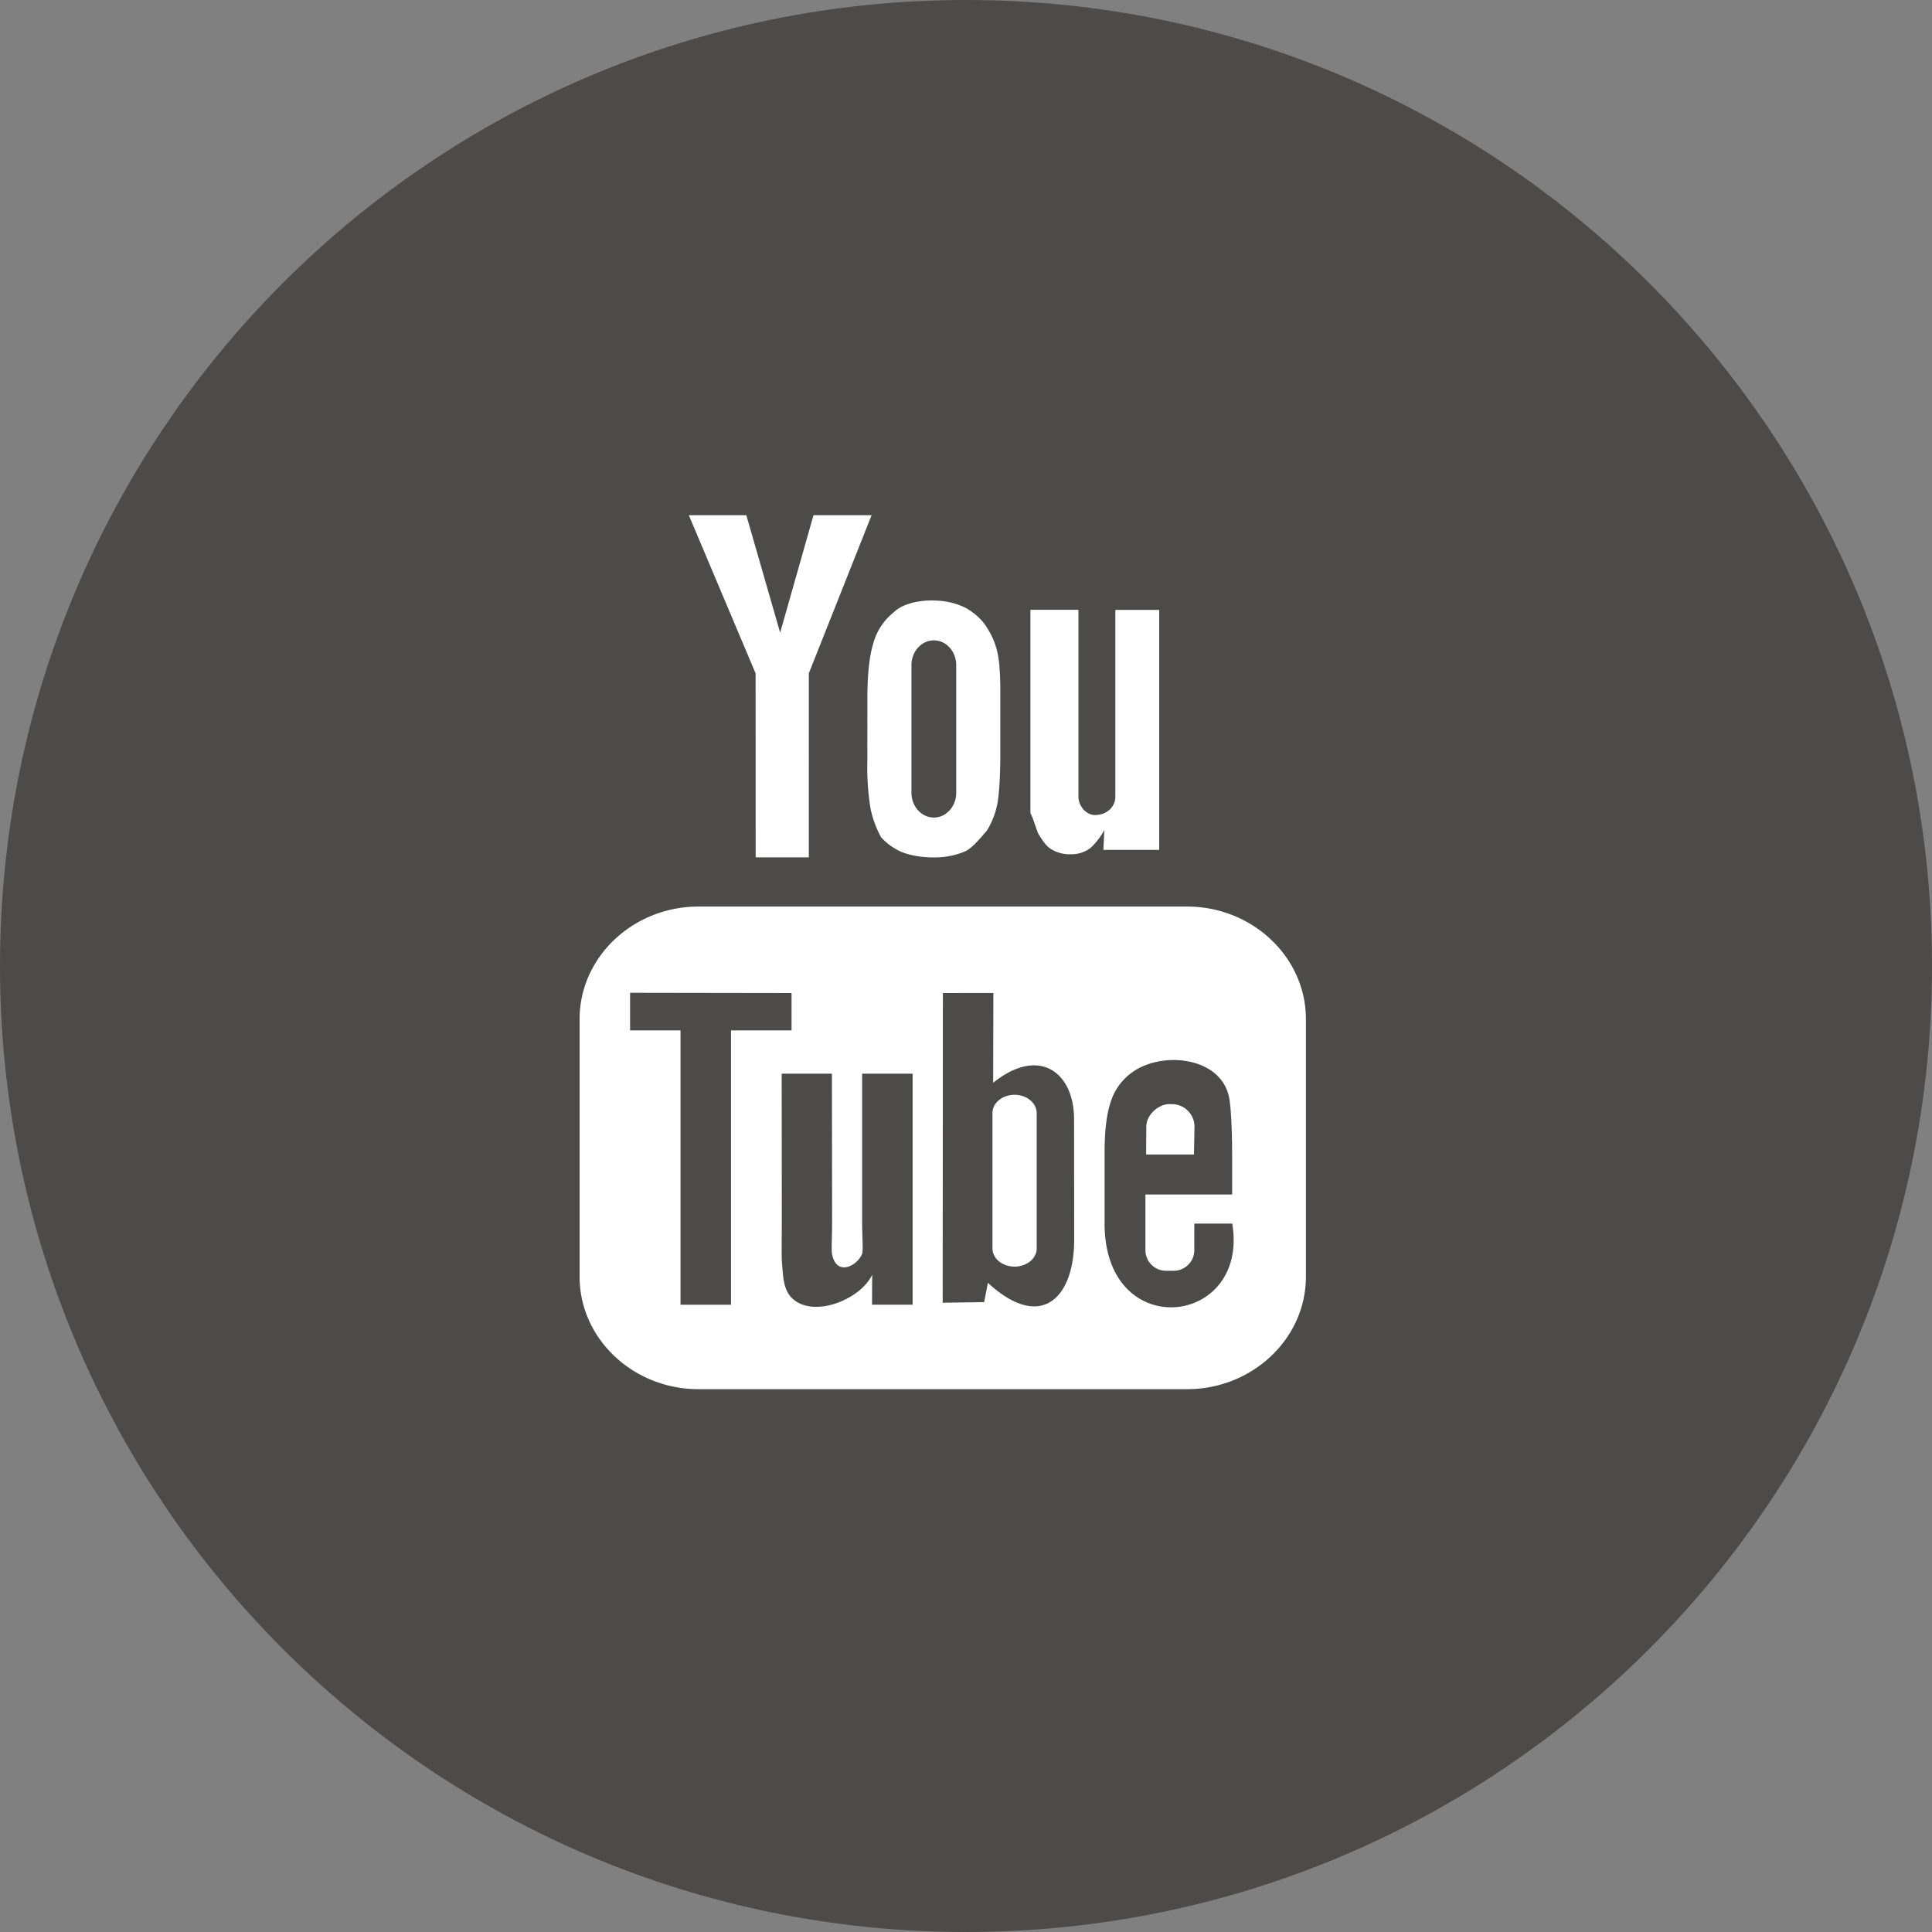
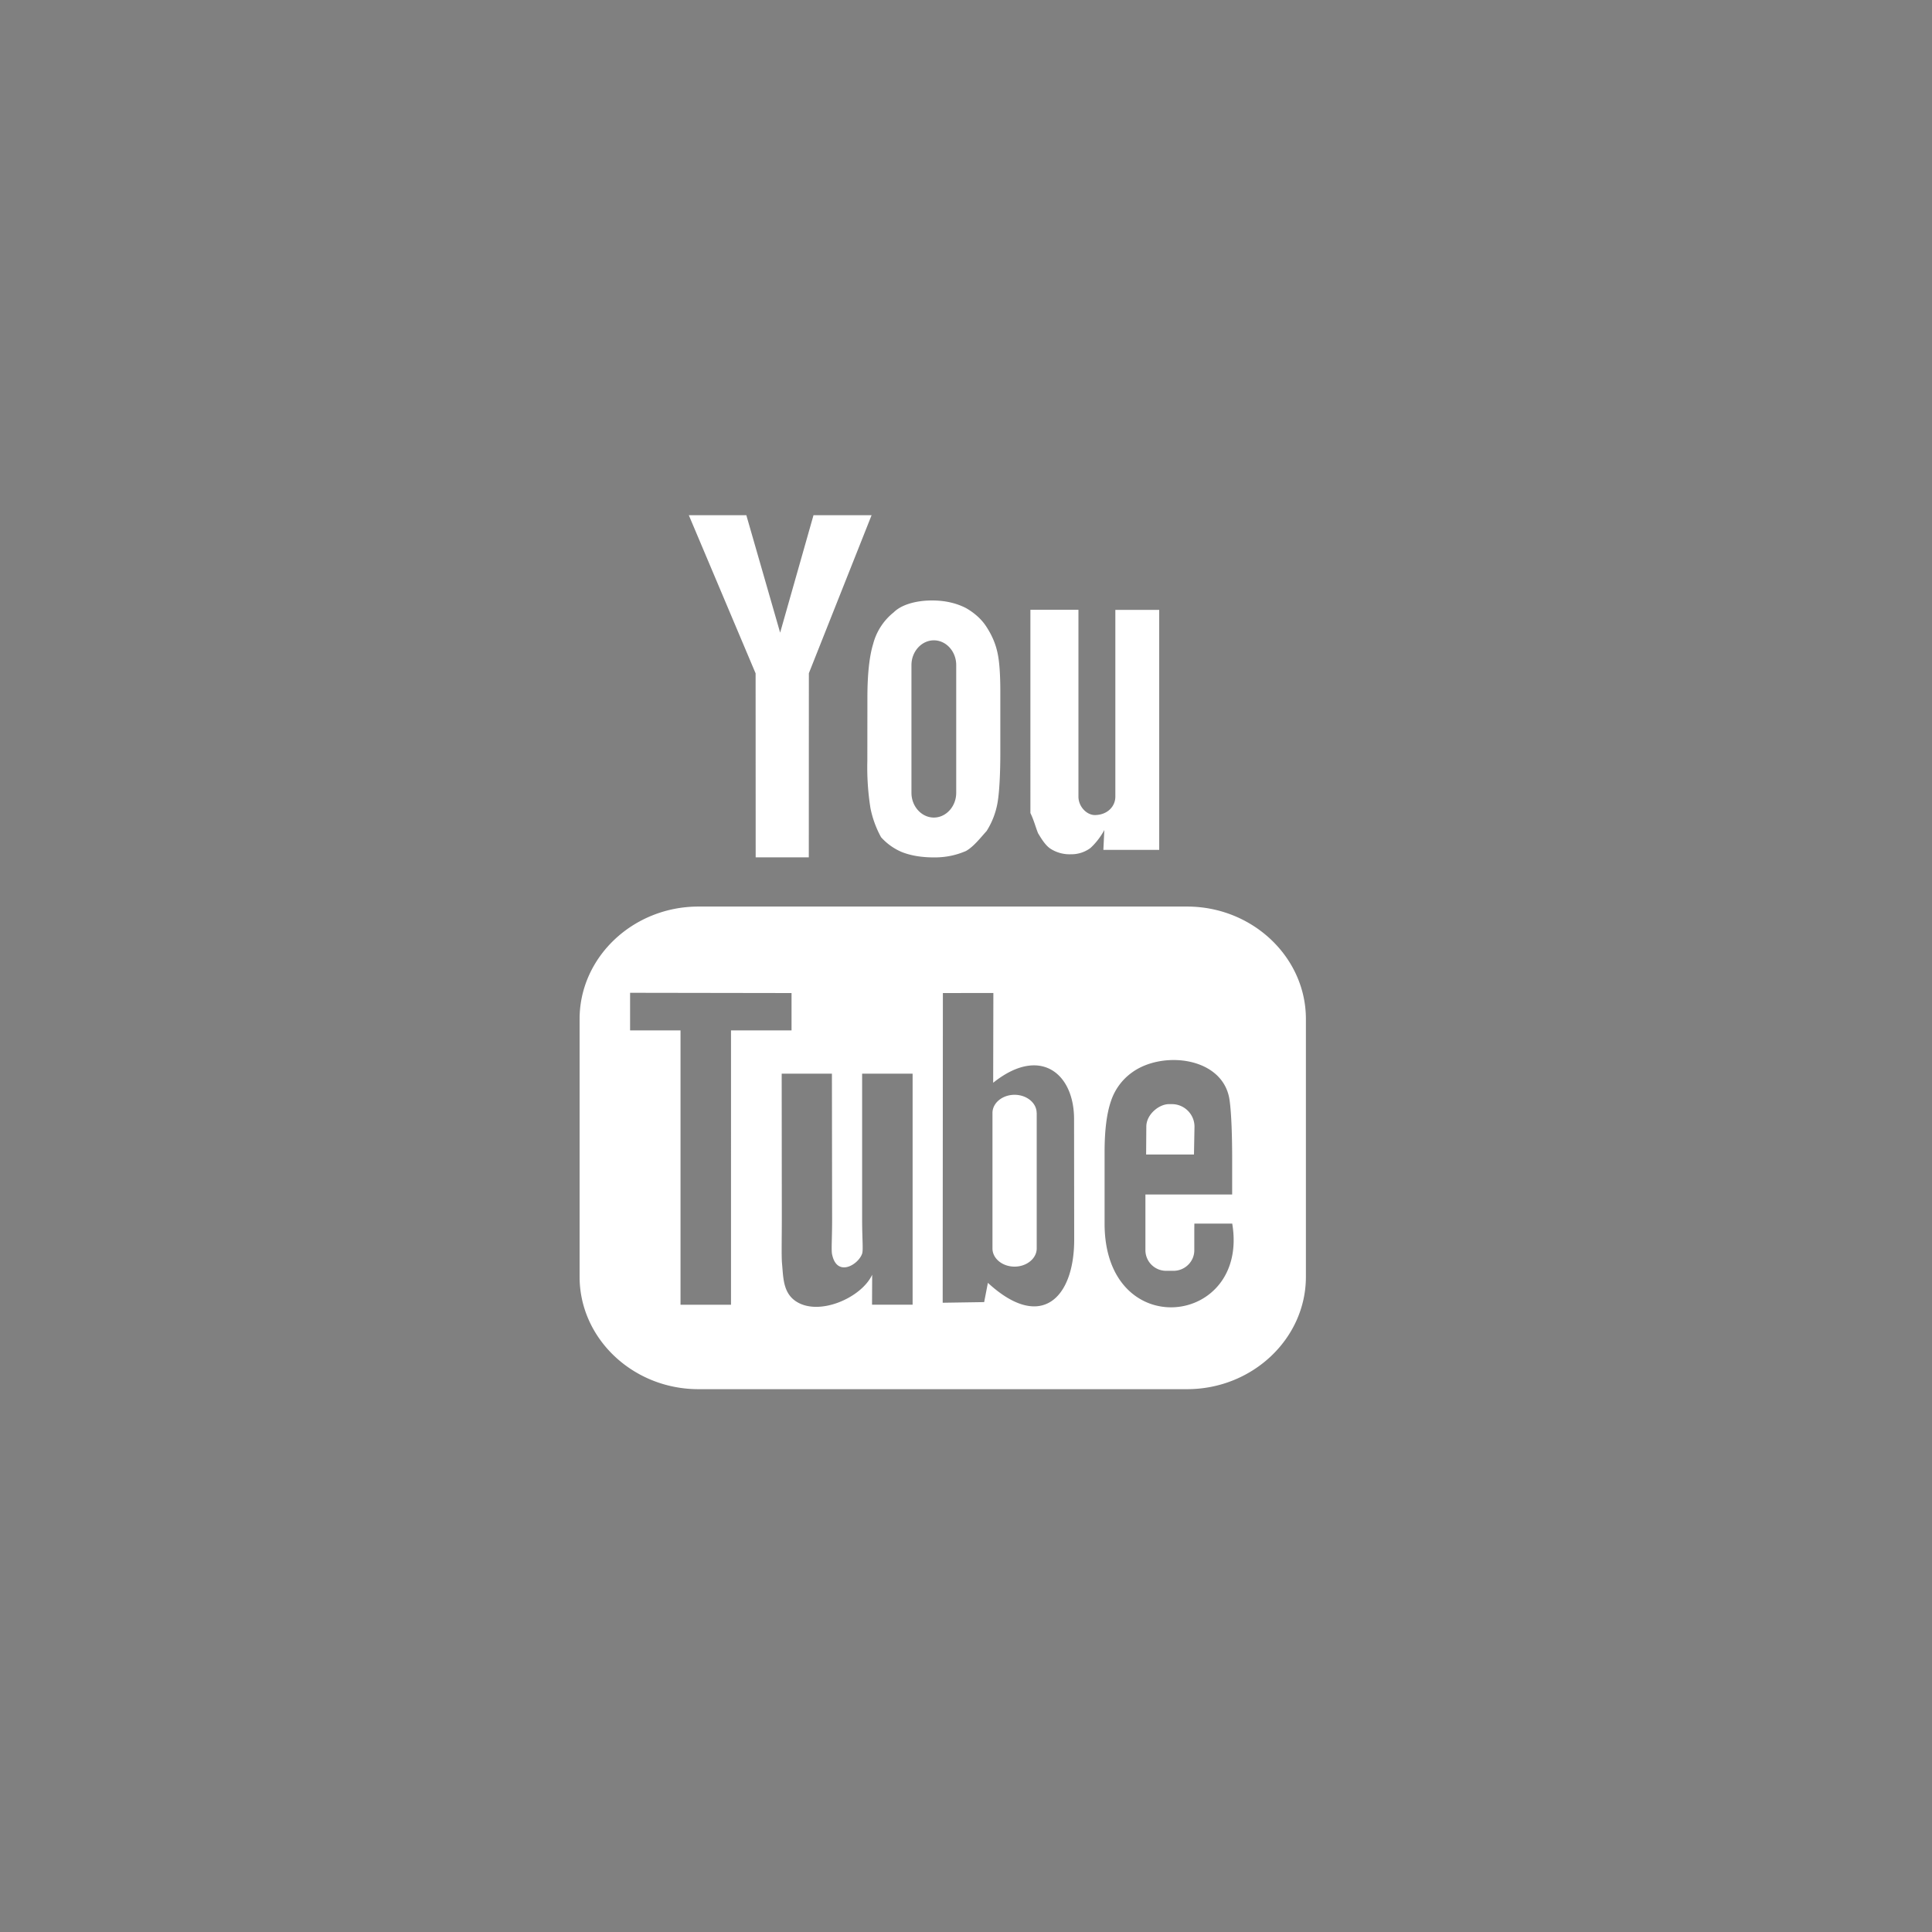
<svg xmlns="http://www.w3.org/2000/svg" width="30" height="30" viewBox="0 0 30 30">
  <rect x="0" y="0" width="30" height="30" fill="#808080" stroke="none" />
  <g>
    <g>
      <g>
-         <path fill="#4d4b4a" d="M0 15C0 6.716 6.716 0 15 0c8.284 0 15 6.716 15 15 0 8.284-6.716 15-15 15-8.284 0-15-6.716-15-15z" />
-       </g>
+         </g>
      <g>
        <path fill="#fff" d="M11.733 10.456L10.696 8h.893l.525 1.824L12.632 8h.902l-.974 2.454-.001 2.859h-.825zm2.42 1.855c0 .211.157.384.348.384.19 0 .347-.173.347-.384v-1.984c0-.211-.156-.384-.347-.384-.19 0-.348.173-.348.384zm-.684-1.48c0-.358.03-.638.089-.831a.928.928 0 0 1 .32-.492c.122-.122.353-.184.594-.184.202 0 .375.04.528.118.137.079.25.18.327.306.08.126.133.252.162.388.03.134.044.337.044.61v.943c0 .311-.014.6-.041.762a1.21 1.21 0 0 1-.172.453c-.088.096-.2.243-.32.31-.155.067-.313.1-.491.1-.2 0-.367-.028-.509-.085a.908.908 0 0 1-.319-.229 1.585 1.585 0 0 1-.164-.448 4.037 4.037 0 0 1-.049-.735zm2.649 2.105c-.04-.1-.065-.204-.118-.311V9.469h.746v2.901c0 .157.13.286.254.286.19 0 .319-.129.319-.286V9.47H18v3.727h-.867l.015-.308c-.06.112-.148.22-.22.282a.496.496 0 0 1-.3.094.547.547 0 0 1-.322-.09c-.085-.06-.148-.174-.188-.238zM18.546 19l-.001.085v.33c0 .175-.146.318-.322.318h-.115a.321.321 0 0 1-.322-.319v-.866h1.347V18c0-.331-.01-.702-.04-.915-.093-.671-1.037-.778-1.512-.434a.888.888 0 0 0-.329.444c-.067.193-.1.457-.1.792V19c0 1.862 2.25 1.6 1.982 0zm-1.868-1.624c0-.714-.533-1.142-1.256-.563l.003-1.394-.784.001-.003 4.809.644-.01.058-.299c.823.758 1.34.239 1.34-.67zm-2.507-.704h-.784v2.251c0 .326.02.49-.001.547-.064.174-.386.36-.463.018-.018-.06-.002-.24-.002-.549l-.003-2.267h-.78l.002 2.231c0 .343-.007.597.003.714.02.204.012.443.202.58.352.254 1.029-.039 1.198-.403l-.002.465h.63zm-2.82 3.588V16h.94v-.58l-2.507-.004V16h.783v4.26zm8.927-4.437v4.003c0 .96-.83 1.745-1.845 1.745h-7.588C9.83 21.571 9 20.786 9 19.826v-4.003c0-.96.83-1.746 1.845-1.746h7.588c1.015 0 1.845.786 1.845 1.746zm-4.18 1.46v2.103c0 .155-.155.282-.344.282-.189 0-.343-.126-.343-.282v-2.104c0-.155.154-.282.343-.282.189 0 .343.127.343.282zm2.442.644h-.743l.003-.432c0-.193.2-.35.35-.35h.048c.192 0 .35.157.35.35z" />
      </g>
    </g>
  </g>
</svg>